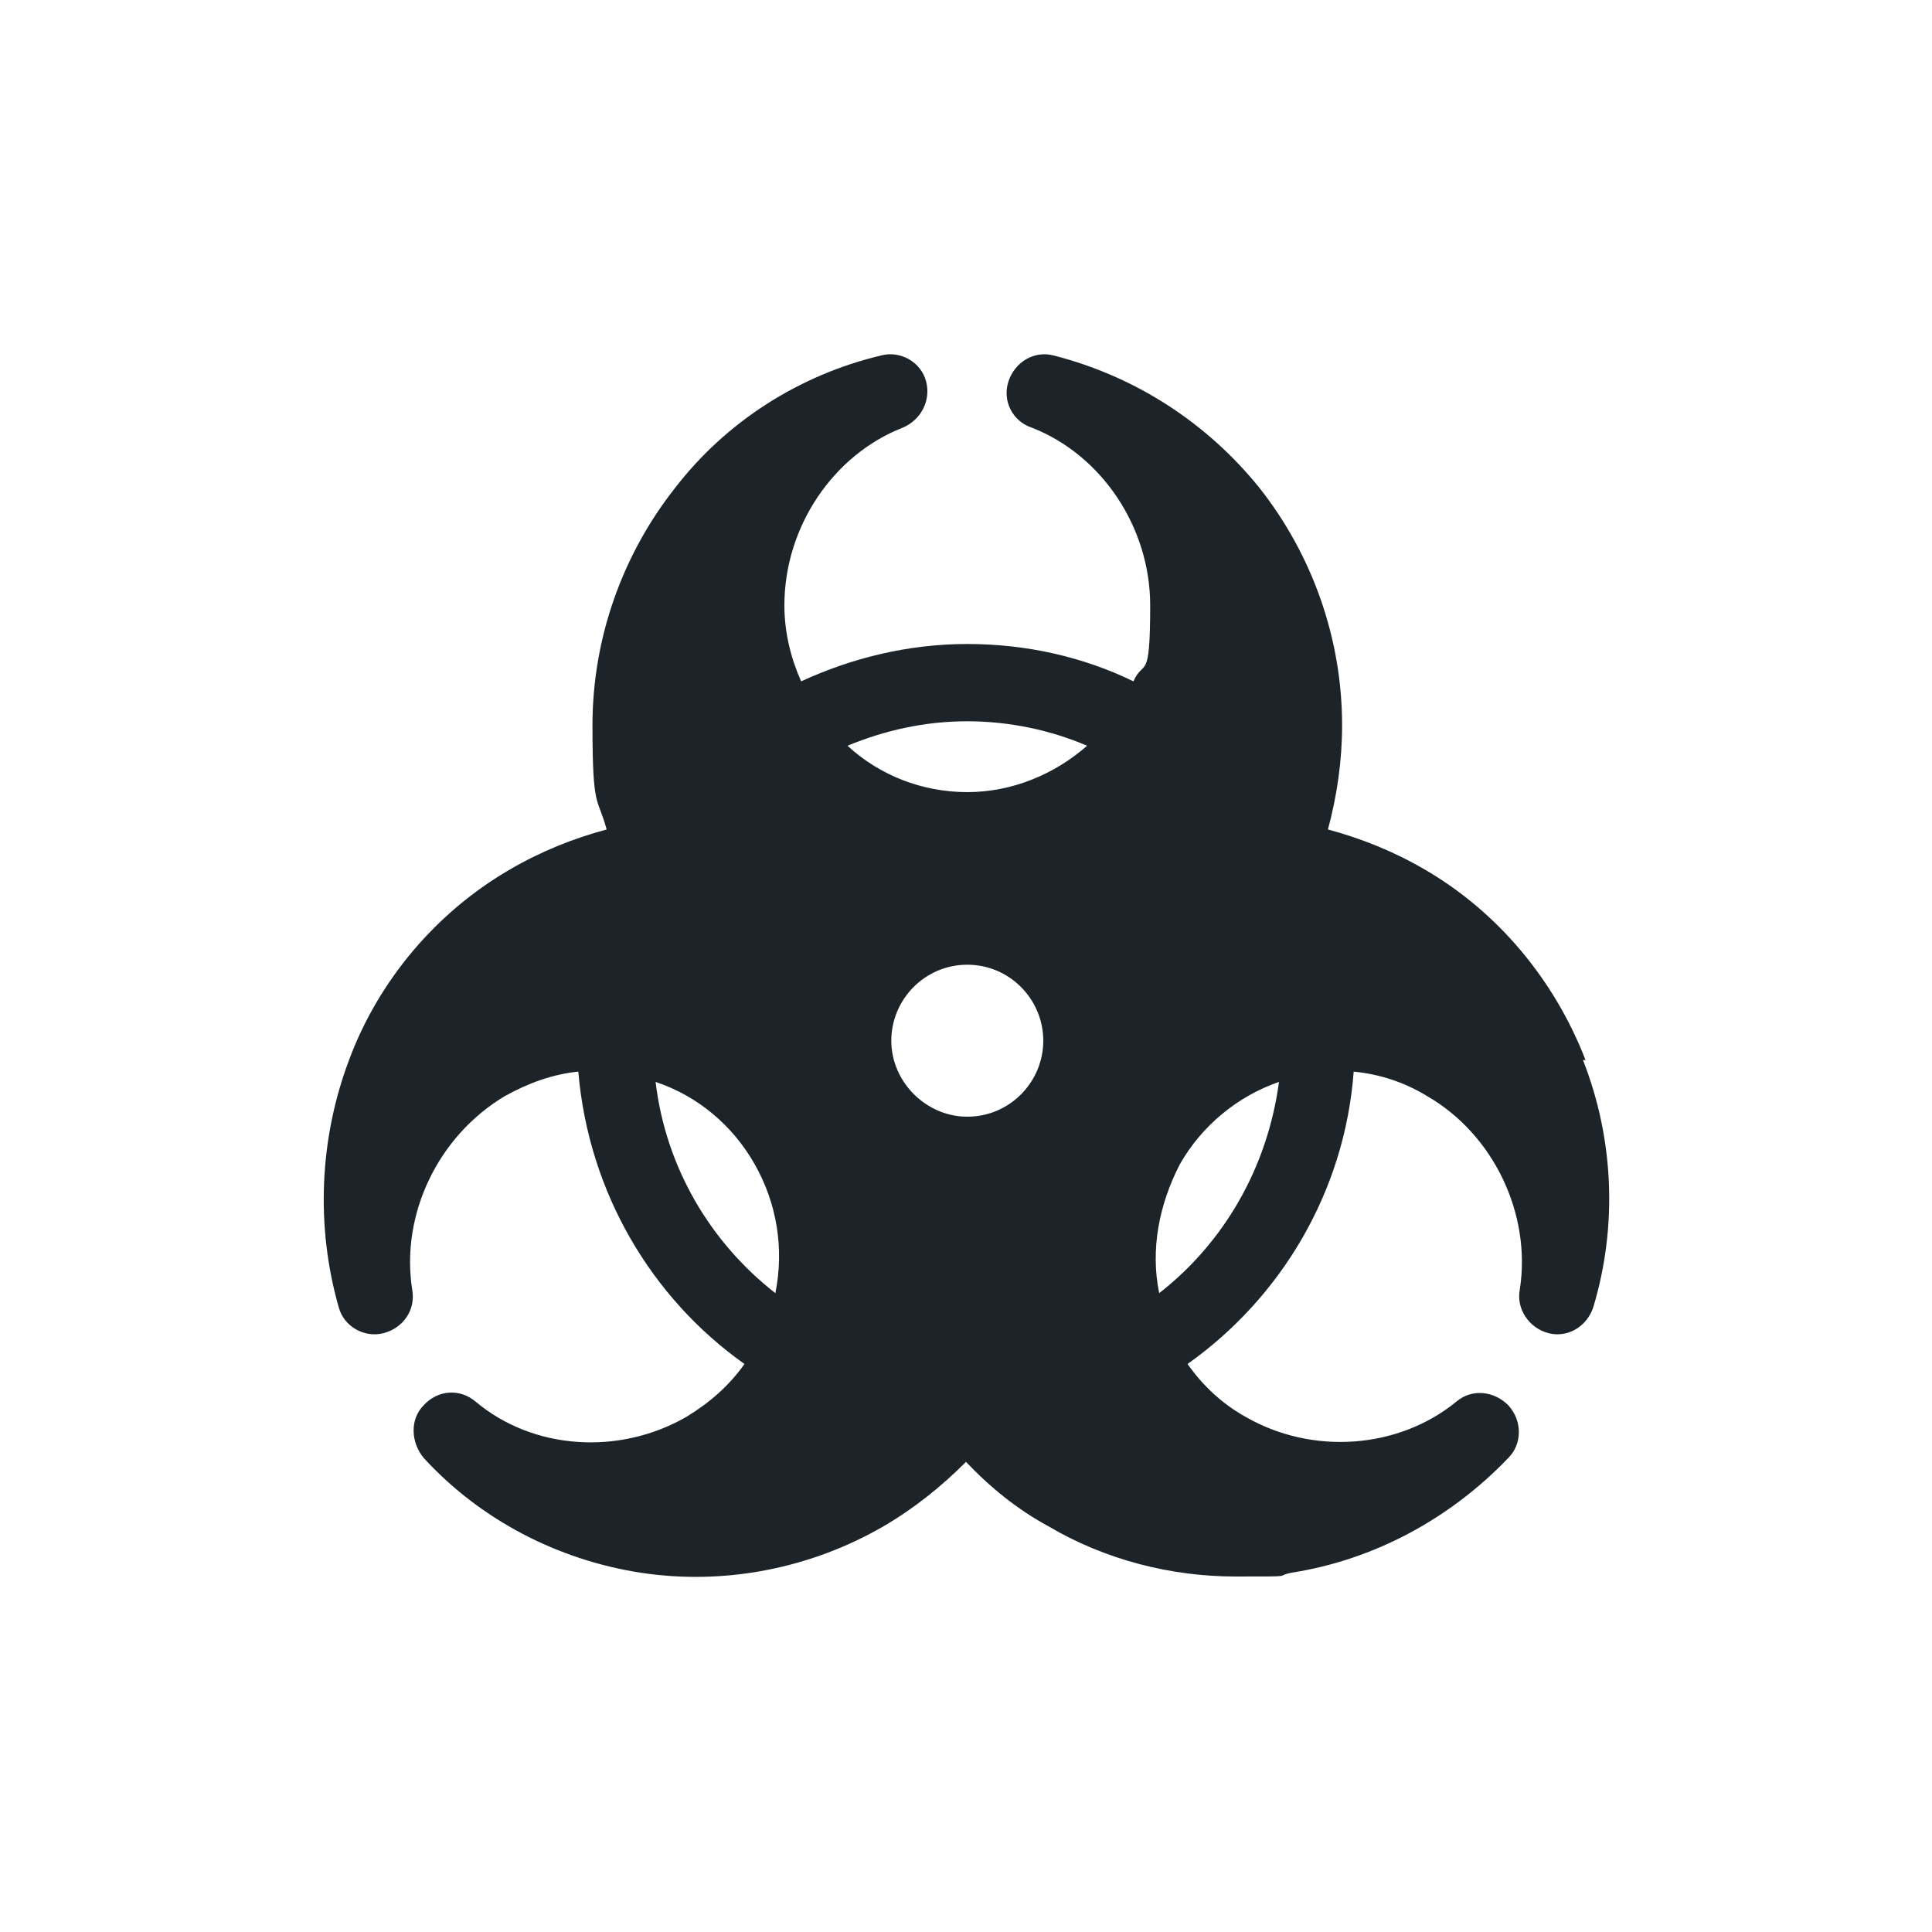
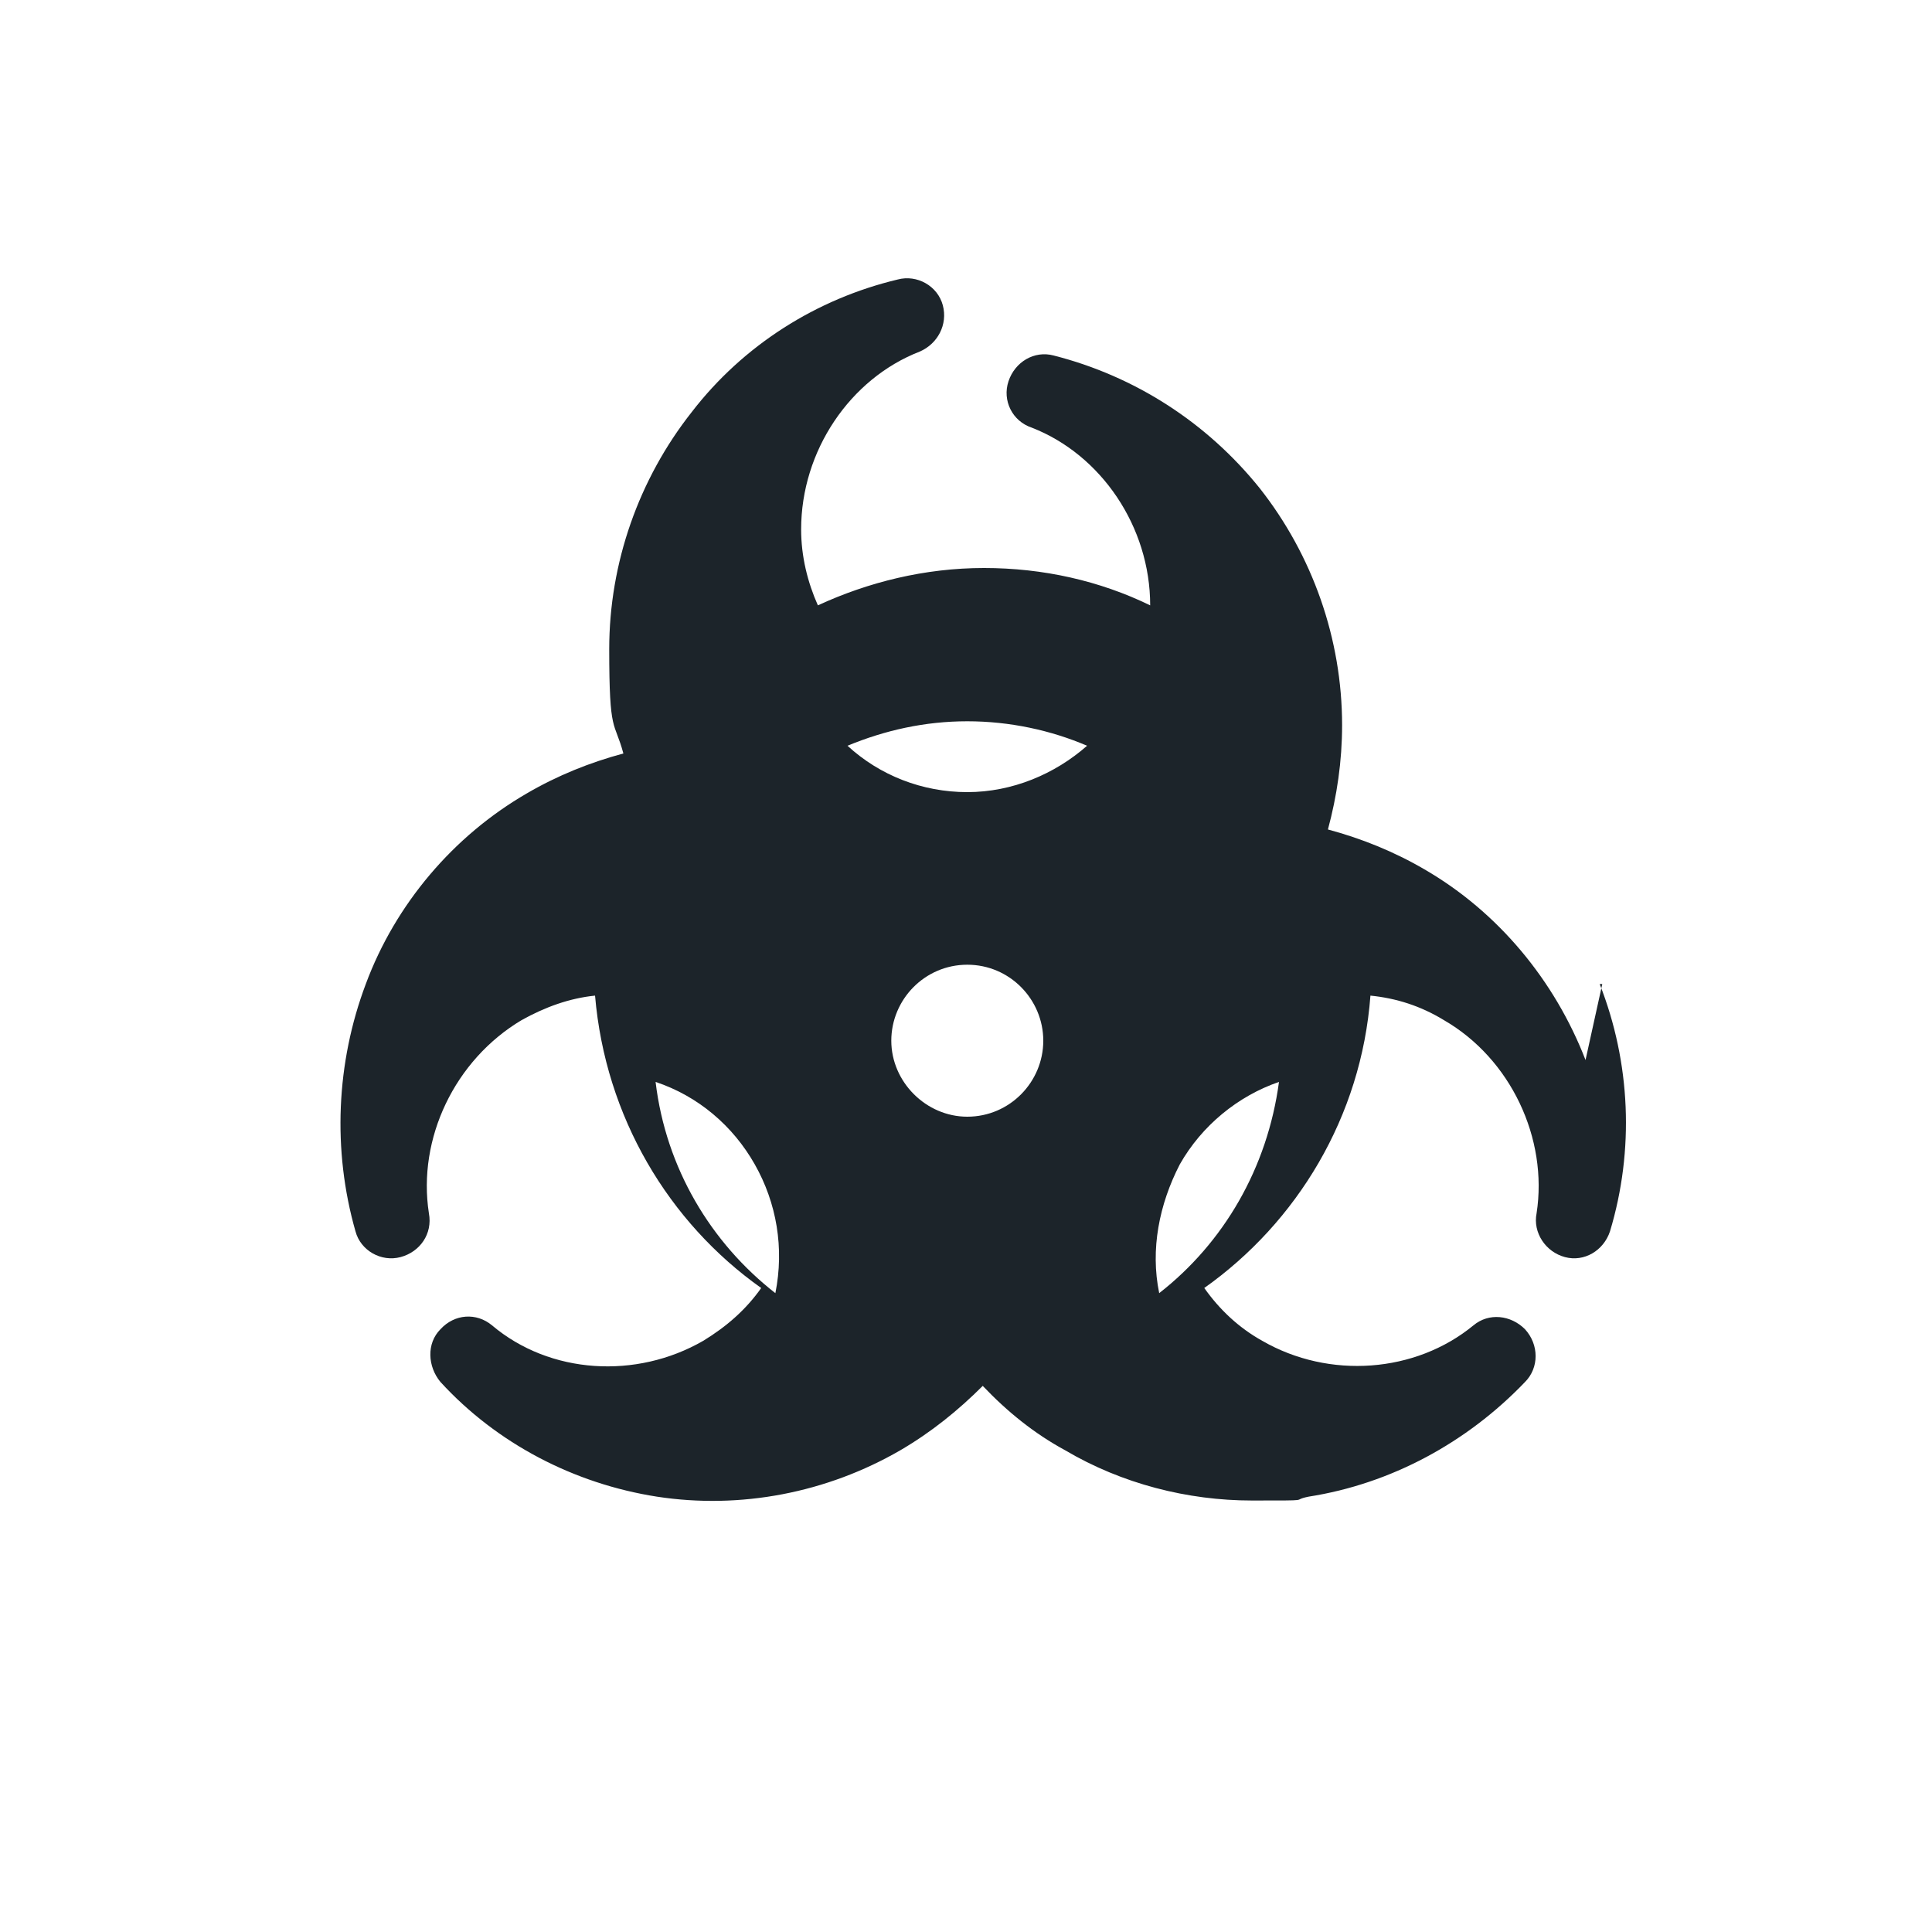
<svg xmlns="http://www.w3.org/2000/svg" id="Layer_1" version="1.1" viewBox="0 0 150 150">
  <defs>
    <style>
      .st0 {
        fill: #1c242a;
      }
    </style>
  </defs>
-   <path class="st0" d="M123.1,82.3c-2.4-6.2-6.8-11.5-12.5-14.8-2.4-1.4-4.9-2.4-7.5-3.1.7-2.6,1.1-5.3,1.1-8.1,0-6.7-2.3-13.2-6.4-18.4-4.1-5.1-9.7-8.7-16-10.3-1.5-.4-3,.5-3.5,2s.3,3.1,1.8,3.6c5.4,2.1,9.2,7.7,9.2,13.8s-.5,4.1-1.3,5.9c-3.9-1.9-8.3-2.9-12.9-2.9s-9,1.1-12.9,2.9c-.8-1.8-1.3-3.8-1.3-5.9,0-6.1,3.8-11.7,9.2-13.8,1.4-.6,2.2-2.1,1.8-3.6s-2-2.4-3.5-2c-6.3,1.5-12,5.1-16,10.3-4.1,5.2-6.4,11.7-6.4,18.4s.4,5.5,1.1,8.1c-2.6.7-5.1,1.7-7.5,3.1-5.7,3.3-10.2,8.6-12.5,14.8-2.3,6.1-2.6,12.9-.8,19.2.4,1.5,2,2.4,3.5,2s2.5-1.8,2.2-3.4c-.9-5.8,2-11.9,7.2-15,1.8-1,3.7-1.7,5.7-1.9.8,9.4,5.7,17.6,12.9,22.7-1.2,1.7-2.7,3-4.5,4.1-5.2,3-11.9,2.6-16.4-1.2-1.2-1-2.9-.9-4,.3-1.1,1.1-1,2.9,0,4.1,4.4,4.8,10.4,7.9,16.8,8.9,6.5,1,13.2-.3,18.9-3.6,2.4-1.4,4.5-3.1,6.4-5,1.9,2,4,3.7,6.4,5,4.4,2.6,9.5,3.9,14.5,3.9s2.9,0,4.4-.3c6.4-1,12.3-4.2,16.8-8.9,1.1-1.1,1.1-2.9,0-4.1-1.1-1.1-2.8-1.3-4-.3-4.5,3.7-11.2,4.2-16.4,1.2-1.8-1-3.3-2.4-4.5-4.1,7.2-5.1,12.2-13.3,12.9-22.7,2,.2,3.9.8,5.7,1.9,5.2,3,8.1,9.2,7.2,15-.3,1.5.7,3,2.2,3.4s3-.5,3.5-2c1.9-6.3,1.6-13.1-.8-19.2h.2ZM84.4,57.9c-2.5,2.2-5.8,3.6-9.3,3.6s-6.8-1.3-9.3-3.6c2.9-1.2,6-1.9,9.3-1.9s6.5.7,9.3,1.9ZM75.1,86.7c-3.2,0-5.9-2.7-5.9-5.9s2.6-5.9,5.9-5.9,5.9,2.7,5.9,5.9-2.6,5.9-5.9,5.9ZM50.9,84c3.3,1.1,6,3.4,7.7,6.4s2.3,6.5,1.6,10c-5-3.9-8.5-9.7-9.3-16.4ZM90,100.4c-.7-3.4,0-6.9,1.6-10,1.7-3,4.5-5.3,7.7-6.4-.9,6.7-4.3,12.5-9.3,16.4h0Z" />
+   <path class="st0" d="M123.1,82.3c-2.4-6.2-6.8-11.5-12.5-14.8-2.4-1.4-4.9-2.4-7.5-3.1.7-2.6,1.1-5.3,1.1-8.1,0-6.7-2.3-13.2-6.4-18.4-4.1-5.1-9.7-8.7-16-10.3-1.5-.4-3,.5-3.5,2s.3,3.1,1.8,3.6c5.4,2.1,9.2,7.7,9.2,13.8c-3.9-1.9-8.3-2.9-12.9-2.9s-9,1.1-12.9,2.9c-.8-1.8-1.3-3.8-1.3-5.9,0-6.1,3.8-11.7,9.2-13.8,1.4-.6,2.2-2.1,1.8-3.6s-2-2.4-3.5-2c-6.3,1.5-12,5.1-16,10.3-4.1,5.2-6.4,11.7-6.4,18.4s.4,5.5,1.1,8.1c-2.6.7-5.1,1.7-7.5,3.1-5.7,3.3-10.2,8.6-12.5,14.8-2.3,6.1-2.6,12.9-.8,19.2.4,1.5,2,2.4,3.5,2s2.5-1.8,2.2-3.4c-.9-5.8,2-11.9,7.2-15,1.8-1,3.7-1.7,5.7-1.9.8,9.4,5.7,17.6,12.9,22.7-1.2,1.7-2.7,3-4.5,4.1-5.2,3-11.9,2.6-16.4-1.2-1.2-1-2.9-.9-4,.3-1.1,1.1-1,2.9,0,4.1,4.4,4.8,10.4,7.9,16.8,8.9,6.5,1,13.2-.3,18.9-3.6,2.4-1.4,4.5-3.1,6.4-5,1.9,2,4,3.7,6.4,5,4.4,2.6,9.5,3.9,14.5,3.9s2.9,0,4.4-.3c6.4-1,12.3-4.2,16.8-8.9,1.1-1.1,1.1-2.9,0-4.1-1.1-1.1-2.8-1.3-4-.3-4.5,3.7-11.2,4.2-16.4,1.2-1.8-1-3.3-2.4-4.5-4.1,7.2-5.1,12.2-13.3,12.9-22.7,2,.2,3.9.8,5.7,1.9,5.2,3,8.1,9.2,7.2,15-.3,1.5.7,3,2.2,3.4s3-.5,3.5-2c1.9-6.3,1.6-13.1-.8-19.2h.2ZM84.4,57.9c-2.5,2.2-5.8,3.6-9.3,3.6s-6.8-1.3-9.3-3.6c2.9-1.2,6-1.9,9.3-1.9s6.5.7,9.3,1.9ZM75.1,86.7c-3.2,0-5.9-2.7-5.9-5.9s2.6-5.9,5.9-5.9,5.9,2.7,5.9,5.9-2.6,5.9-5.9,5.9ZM50.9,84c3.3,1.1,6,3.4,7.7,6.4s2.3,6.5,1.6,10c-5-3.9-8.5-9.7-9.3-16.4ZM90,100.4c-.7-3.4,0-6.9,1.6-10,1.7-3,4.5-5.3,7.7-6.4-.9,6.7-4.3,12.5-9.3,16.4h0Z" />
</svg>